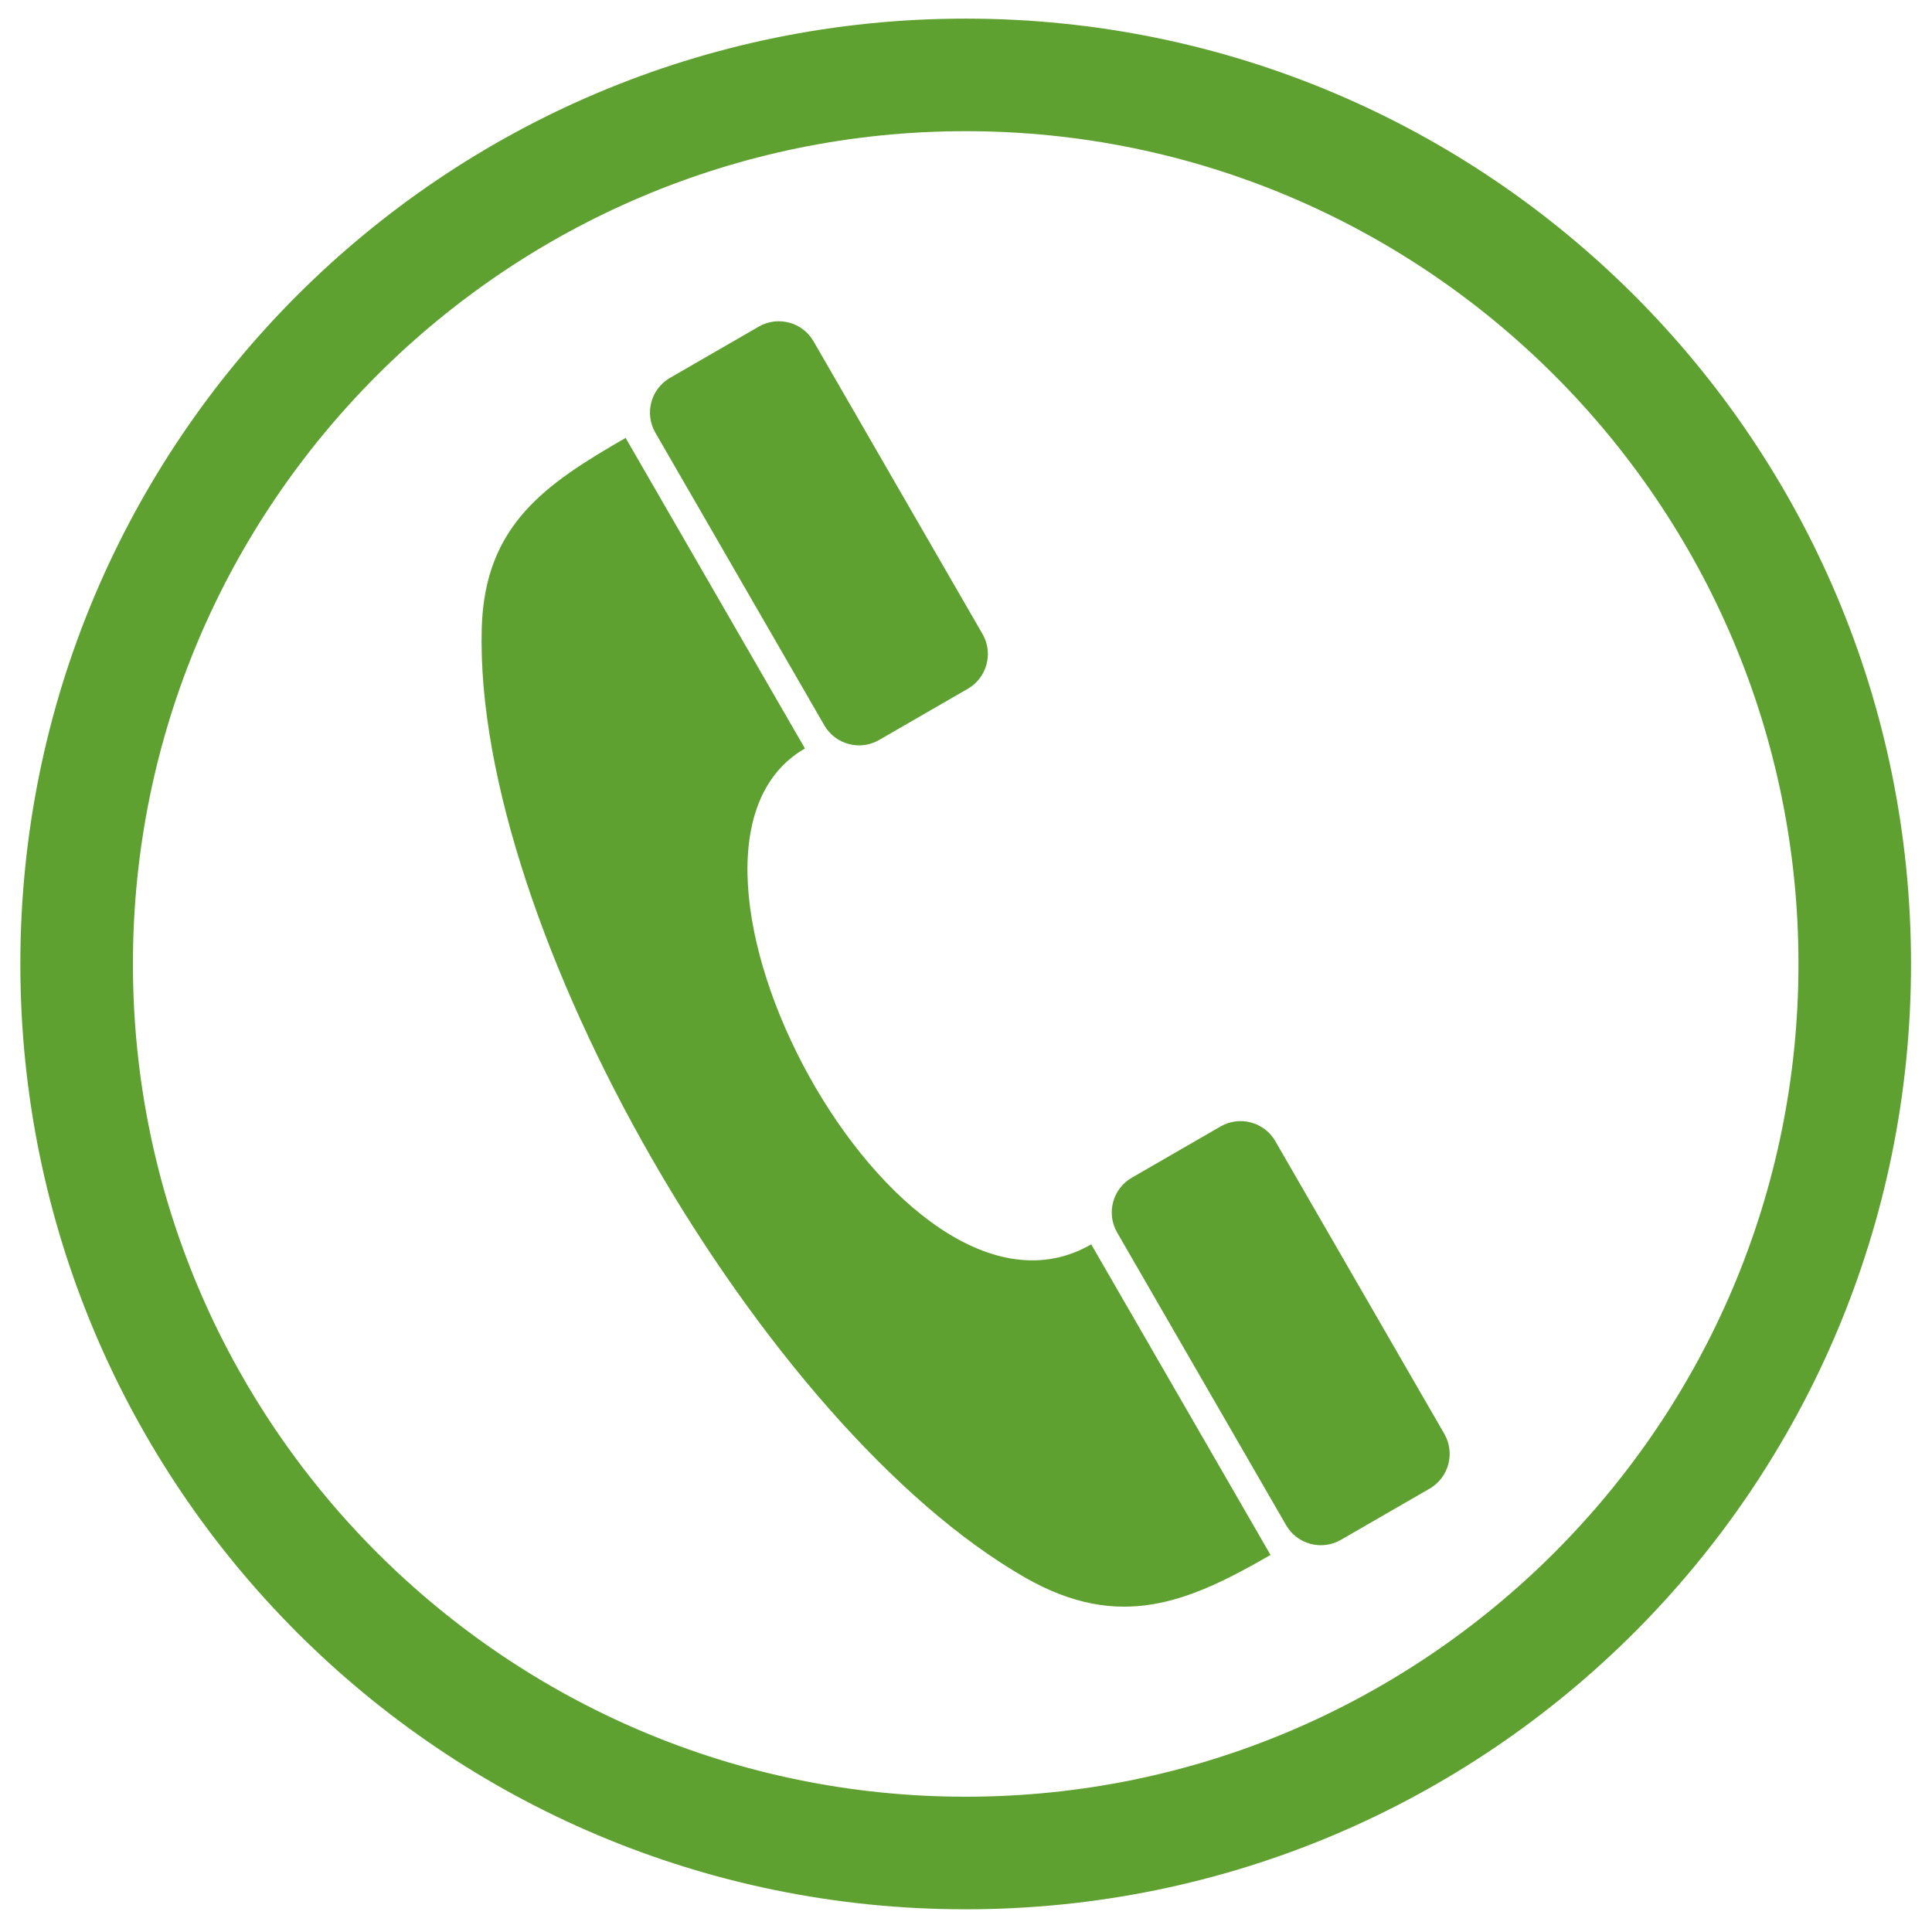
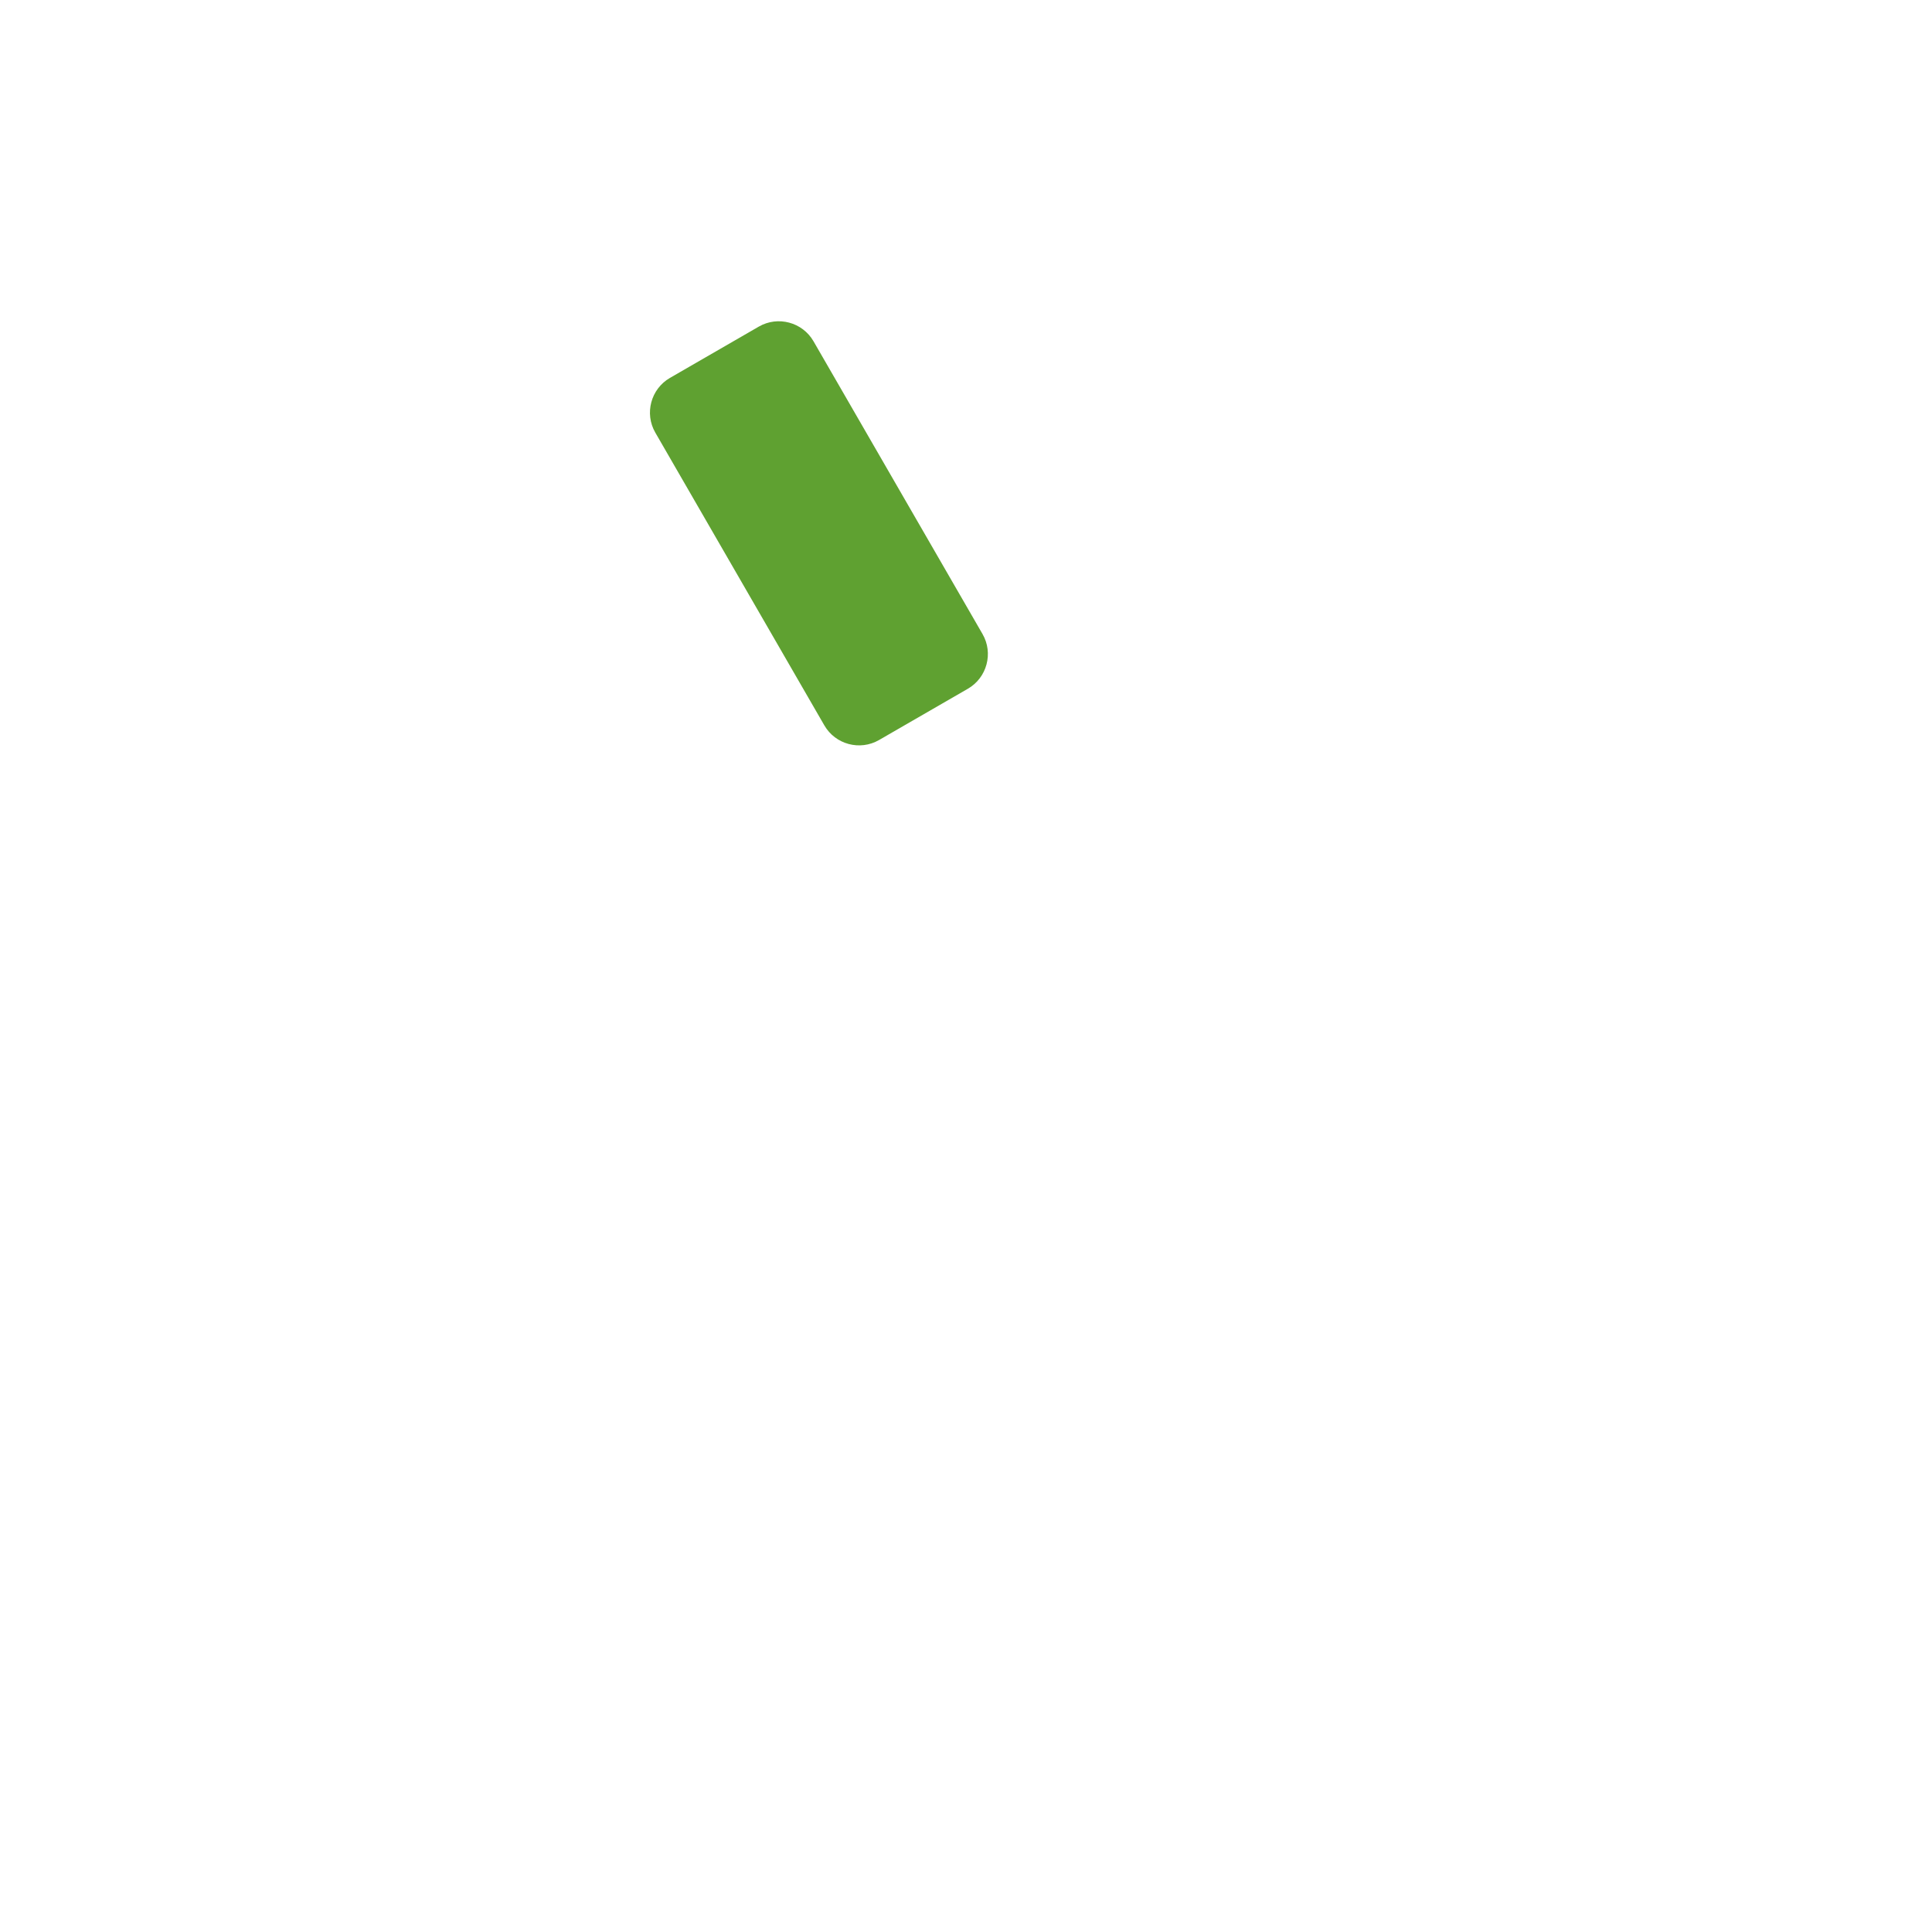
<svg xmlns="http://www.w3.org/2000/svg" width="740" zoomAndPan="magnify" viewBox="0 0 555 555" height="740" preserveAspectRatio="xMidYMid meet" version="1.0">
  <defs>
    <clipPath id="3db671229f">
-       <path d="M 5.781 5.281 L 549.305 5.281 L 549.305 548.805 L 5.781 548.805 Z M 5.781 5.281 " clip-rule="nonzero" />
-     </clipPath>
+       </clipPath>
  </defs>
-   <path fill="#5fa131" d="M 231.227 215.012 C 180.457 244.32 257.918 389.539 313.473 357.465 L 364.98 446.684 C 341.543 460.215 321.703 468.746 294.527 453.211 C 219.074 410.078 136.02 266.285 138.387 180.512 C 139.207 150.719 156.762 139.047 179.719 125.793 L 231.227 215.008 Z M 231.227 215.012 " fill-opacity="1" fill-rule="evenodd" />
  <path fill="#5fa131" d="M 252.52 212.586 C 247.031 215.754 239.973 213.863 236.805 208.375 L 188.246 124.27 C 185.078 118.785 186.969 111.727 192.457 108.559 L 217.977 93.824 C 223.465 90.656 230.523 92.547 233.691 98.031 L 282.25 182.141 C 285.418 187.625 283.527 194.684 278.039 197.852 Z M 252.52 212.586 " fill-opacity="1" fill-rule="evenodd" />
-   <path fill="#5fa131" d="M 385.176 442.359 C 379.691 445.527 372.633 443.637 369.465 438.148 L 320.906 354.043 C 317.738 348.555 319.629 341.496 325.113 338.328 L 350.637 323.594 C 356.121 320.426 363.184 322.32 366.348 327.805 L 414.91 411.91 C 418.074 417.398 416.184 424.457 410.699 427.625 Z M 385.176 442.359 " fill-opacity="1" fill-rule="evenodd" />
  <g clip-path="url(#3db671229f)">
-     <path fill="#5fa131" d="M 277.41 5.281 L 277.414 5.281 L 277.414 5.348 C 352.453 5.348 420.355 35.734 469.469 84.852 C 518.582 133.973 548.973 201.871 548.973 276.906 L 549.035 276.906 L 549.035 276.918 L 548.973 276.918 C 548.973 351.957 518.586 419.859 469.469 468.973 C 420.348 518.086 352.449 548.477 277.414 548.477 L 277.414 548.539 L 277.398 548.539 L 277.398 548.477 C 202.363 548.477 134.461 518.09 85.348 468.973 C 36.23 419.852 5.844 351.953 5.844 276.918 L 5.777 276.918 L 5.777 276.902 L 5.844 276.902 C 5.844 201.867 36.23 133.965 85.348 84.852 C 134.469 35.734 202.367 5.348 277.402 5.348 L 277.402 5.281 Z M 277.414 37.684 L 277.414 37.746 L 277.402 37.746 L 277.402 37.684 C 211.418 37.684 151.621 64.484 108.309 107.801 C 64.992 151.121 38.184 210.922 38.184 276.906 L 38.246 276.906 L 38.246 276.918 L 38.184 276.918 C 38.188 342.906 64.984 402.699 108.305 446.016 C 151.621 489.332 211.426 516.137 277.41 516.137 L 277.41 516.074 L 277.422 516.074 L 277.422 516.137 C 343.41 516.137 403.203 489.336 446.52 446.02 C 489.836 402.699 516.641 342.898 516.641 276.914 L 516.578 276.914 L 516.578 276.902 L 516.641 276.902 C 516.641 210.914 489.84 151.121 446.52 107.805 C 403.203 64.488 343.402 37.684 277.414 37.684 Z M 277.414 37.684 " fill-opacity="1" fill-rule="nonzero" />
-   </g>
+     </g>
</svg>